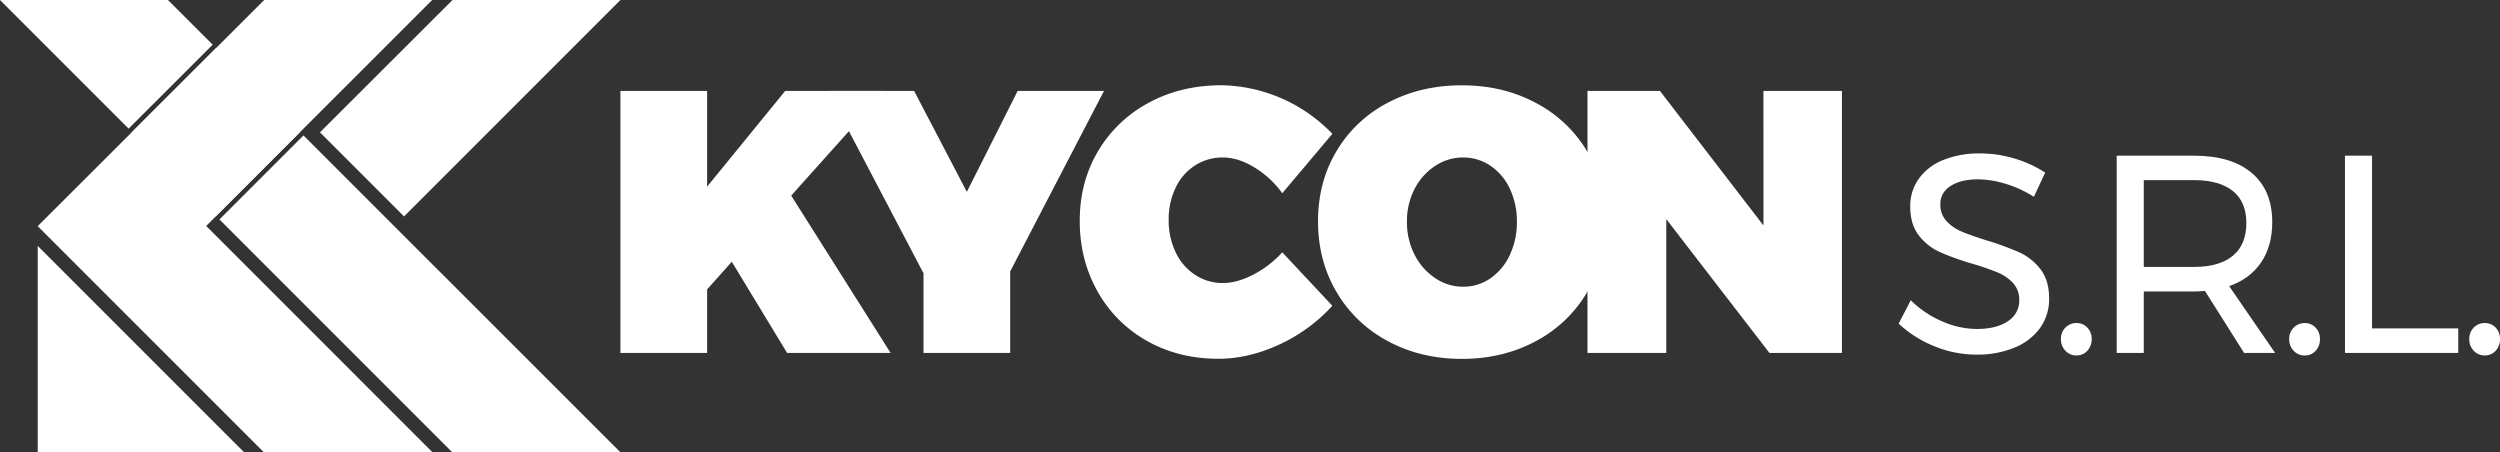
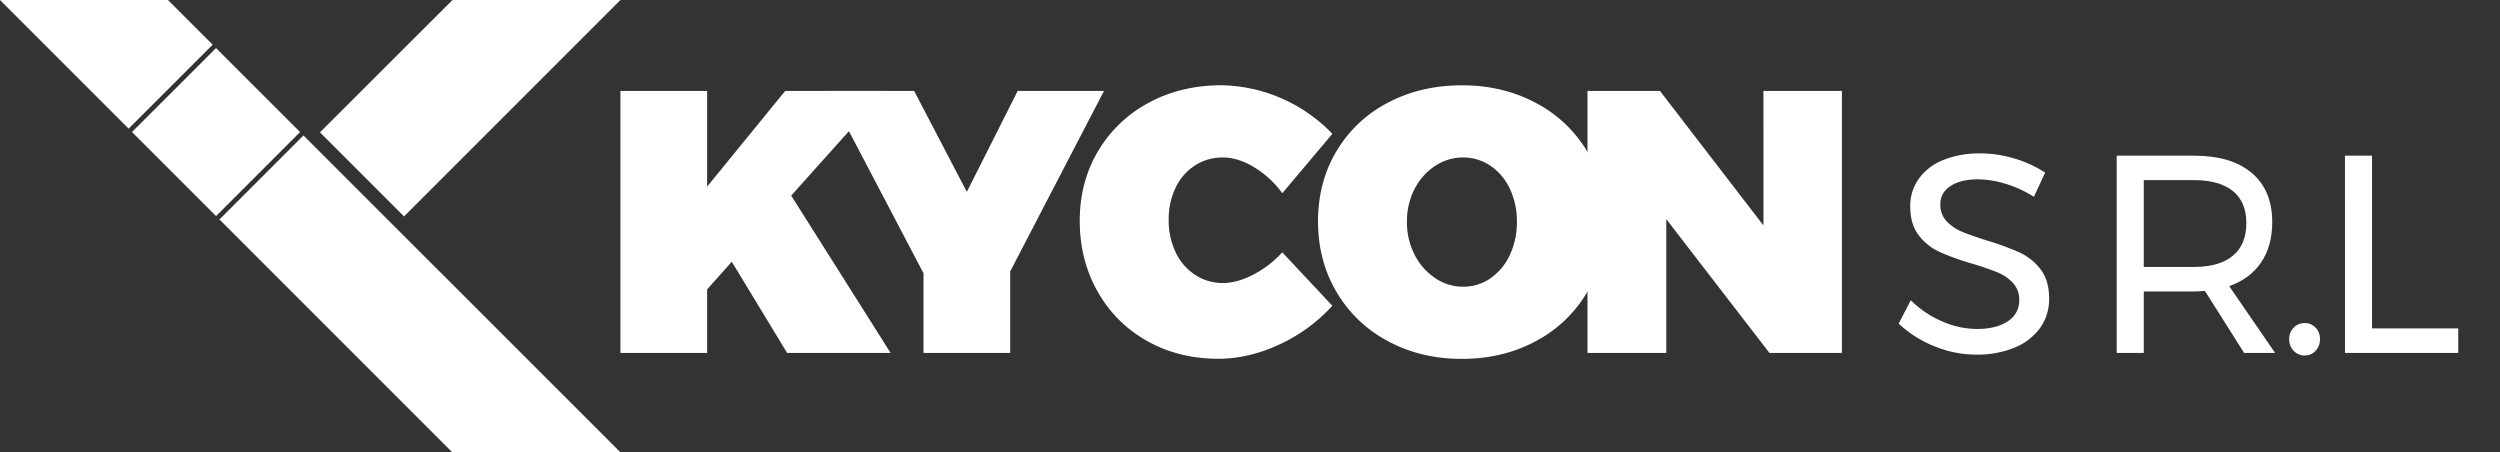
<svg xmlns="http://www.w3.org/2000/svg" viewBox="0 0 1570.09 283.87">
  <rect x="0" y="0" width="1570.09" height="283.87" fill="#333333" stroke="none" />
  <defs>
    <style>.cls-1{fill:#fff;}</style>
  </defs>
  <g id="Capa_2" data-name="Capa 2">
    <g id="Capa_1-2" data-name="Capa 1">
      <polygon class="cls-1" points="133.56 28.07 80.77 80.78 0 0.01 105.48 0.01 133.56 28.07" />
      <polygon class="cls-1" points="188.45 82.94 135.7 135.71 82.9 82.91 135.68 30.2 188.45 82.94" />
      <polygon class="cls-1" points="389.47 283.88 283.87 283.88 137.82 137.82 190.58 85.06 389.47 283.88" />
-       <polygon class="cls-1" points="153.12 283.87 23.69 154.44 23.69 283.87 153.12 283.87" />
      <path class="cls-1" d="M284.18,0,200.94,83.12l52.8,52.8L389.65,0Z" />
-       <polygon class="cls-1" points="271.44 283.88 165.55 283.88 23.69 142.03 82.9 82.91 135.68 30.2 165.92 0.01 271.4 0.01 188.45 82.94 135.7 135.71 129.48 141.91 271.44 283.88" />
      <path class="cls-1" d="M559.32,221.64h-65l-34.73-57.26L444.1,181.74v39.9H389.65V57.13H444.1v60.08l49-60.08H555.8l-58.9,65.71Z" />
      <path class="cls-1" d="M693.34,57.13,634.43,170.48v51.16H580v-50L519.91,57.13h54.21l33.09,63.36,31.92-63.36Z" />
      <path class="cls-1" d="M787.79,105.12Q777.59,98.91,768,98.9a31.73,31.73,0,0,0-17.48,5,33.75,33.75,0,0,0-12.2,14,45.44,45.44,0,0,0-4.34,20.18,46.19,46.19,0,0,0,4.34,20.3,34.31,34.31,0,0,0,12.2,14.2A31.18,31.18,0,0,0,768,177.75q8.92,0,19.13-5.28a65.37,65.37,0,0,0,18.19-14l31.44,33.56a103.28,103.28,0,0,1-33.2,24.29q-19.37,9-38.37,9-24.89,0-44.71-11.15a80.4,80.4,0,0,1-31.09-31q-11.26-19.83-11.27-44.47,0-24.41,11.5-43.77a81.58,81.58,0,0,1,31.8-30.39q20.29-11,45.88-11a98.86,98.86,0,0,1,69.46,30.51l-31.44,37.31A59.87,59.87,0,0,0,787.79,105.12Z" />
      <path class="cls-1" d="M964.58,64.64a81.45,81.45,0,0,1,32.27,30.51q11.61,19.48,11.62,43.88,0,24.65-11.62,44.36a81.58,81.58,0,0,1-32.27,30.85q-20.66,11.14-46.46,11.15t-46.47-11.15a81.56,81.56,0,0,1-32.26-30.85Q827.77,163.67,827.77,139t11.62-44.12a80.5,80.5,0,0,1,32.26-30.38q20.65-10.92,46.47-10.92T964.58,64.64Zm-63.24,39.54a37.92,37.92,0,0,0-12.91,14.44,43.65,43.65,0,0,0-4.81,20.65A44.4,44.4,0,0,0,888.43,160a38.52,38.52,0,0,0,12.91,14.66,30.9,30.9,0,0,0,17.48,5.4A29.73,29.73,0,0,0,936,174.82a36,36,0,0,0,12.21-14.67,48.06,48.06,0,0,0,4.45-20.88,47.33,47.33,0,0,0-4.45-20.77A35.23,35.23,0,0,0,936,104.07a30.23,30.23,0,0,0-17.13-5.17A31.39,31.39,0,0,0,901.34,104.18Z" />
      <path class="cls-1" d="M1107.51,57.13h49.28V221.64h-45.53l-64.77-84v84H997V57.13h45.52l65,84.48Z" />
      <path class="cls-1" d="M1259.4,115.38a60.6,60.6,0,0,0-17.07-2.75q-10.8,0-17.26,4.16t-6.46,11.41a15,15,0,0,0,3.9,10.71,27.55,27.55,0,0,0,9.55,6.55q5.67,2.39,15.75,5.57a180.17,180.17,0,0,1,20.35,7.43A35.28,35.28,0,0,1,1281.43,169q5.49,7,5.49,18.5a30.94,30.94,0,0,1-5.75,18.58,36.91,36.91,0,0,1-16.1,12.29,61.05,61.05,0,0,1-23.8,4.34,69.2,69.2,0,0,1-26.55-5.31,71.94,71.94,0,0,1-22.29-14.16l7.6-14.68a64,64,0,0,0,19.91,13.36,55,55,0,0,0,21.5,4.69q12.39,0,19.56-4.87a15.17,15.17,0,0,0,7.16-13.18,15.38,15.38,0,0,0-3.89-10.8,27.49,27.49,0,0,0-9.82-6.72,169.07,169.07,0,0,0-16-5.49,162.85,162.85,0,0,1-20.17-7.25,34.79,34.79,0,0,1-13.18-10.44q-5.4-6.9-5.4-18.23a29.18,29.18,0,0,1,5.49-17.52,34.63,34.63,0,0,1,15.39-11.68,60.29,60.29,0,0,1,23-4.07,74.42,74.42,0,0,1,21.85,3.28,72.9,72.9,0,0,1,19,8.76l-7.08,15.21A71.4,71.4,0,0,0,1259.4,115.38Z" />
-       <path class="cls-1" d="M1310.9,205.71a10,10,0,0,1,2.74,7.26,10.29,10.29,0,0,1-2.74,7.34,9,9,0,0,1-6.82,2.92,9.24,9.24,0,0,1-6.9-2.92,10.11,10.11,0,0,1-2.83-7.34,9.83,9.83,0,0,1,2.83-7.26,9.43,9.43,0,0,1,6.9-2.83A9.14,9.14,0,0,1,1310.9,205.71Z" />
      <path class="cls-1" d="M1409.37,221.64l-24.6-38.93c-2.83.24-5.13.35-6.9.35h-31.5v38.58h-17V97.77h48.48q23.54,0,36.37,10.88t12.83,30.88q0,15-7,25.3T1400,179.7l28.85,41.94Zm-31.5-54q15.93,0,24.42-7t8.5-20.62q0-13.27-8.5-20.08t-24.42-6.82h-31.5v54.51Z" />
      <path class="cls-1" d="M1454.23,205.71A10,10,0,0,1,1457,213a10.29,10.29,0,0,1-2.74,7.34,9,9,0,0,1-6.82,2.92,9.24,9.24,0,0,1-6.9-2.92,10.11,10.11,0,0,1-2.83-7.34,9.83,9.83,0,0,1,2.83-7.26,9.43,9.43,0,0,1,6.9-2.83A9.14,9.14,0,0,1,1454.23,205.71Z" />
      <path class="cls-1" d="M1472.72,97.77h17V206.24h54.15v15.4h-71.13Z" />
-       <path class="cls-1" d="M1567.34,205.71a10,10,0,0,1,2.75,7.26,10.3,10.3,0,0,1-2.75,7.34,9,9,0,0,1-6.81,2.92,9.23,9.23,0,0,1-6.9-2.92,10.11,10.11,0,0,1-2.83-7.34,9.83,9.83,0,0,1,2.83-7.26,9.41,9.41,0,0,1,6.9-2.83A9.13,9.13,0,0,1,1567.34,205.71Z" />
    </g>
  </g>
</svg>